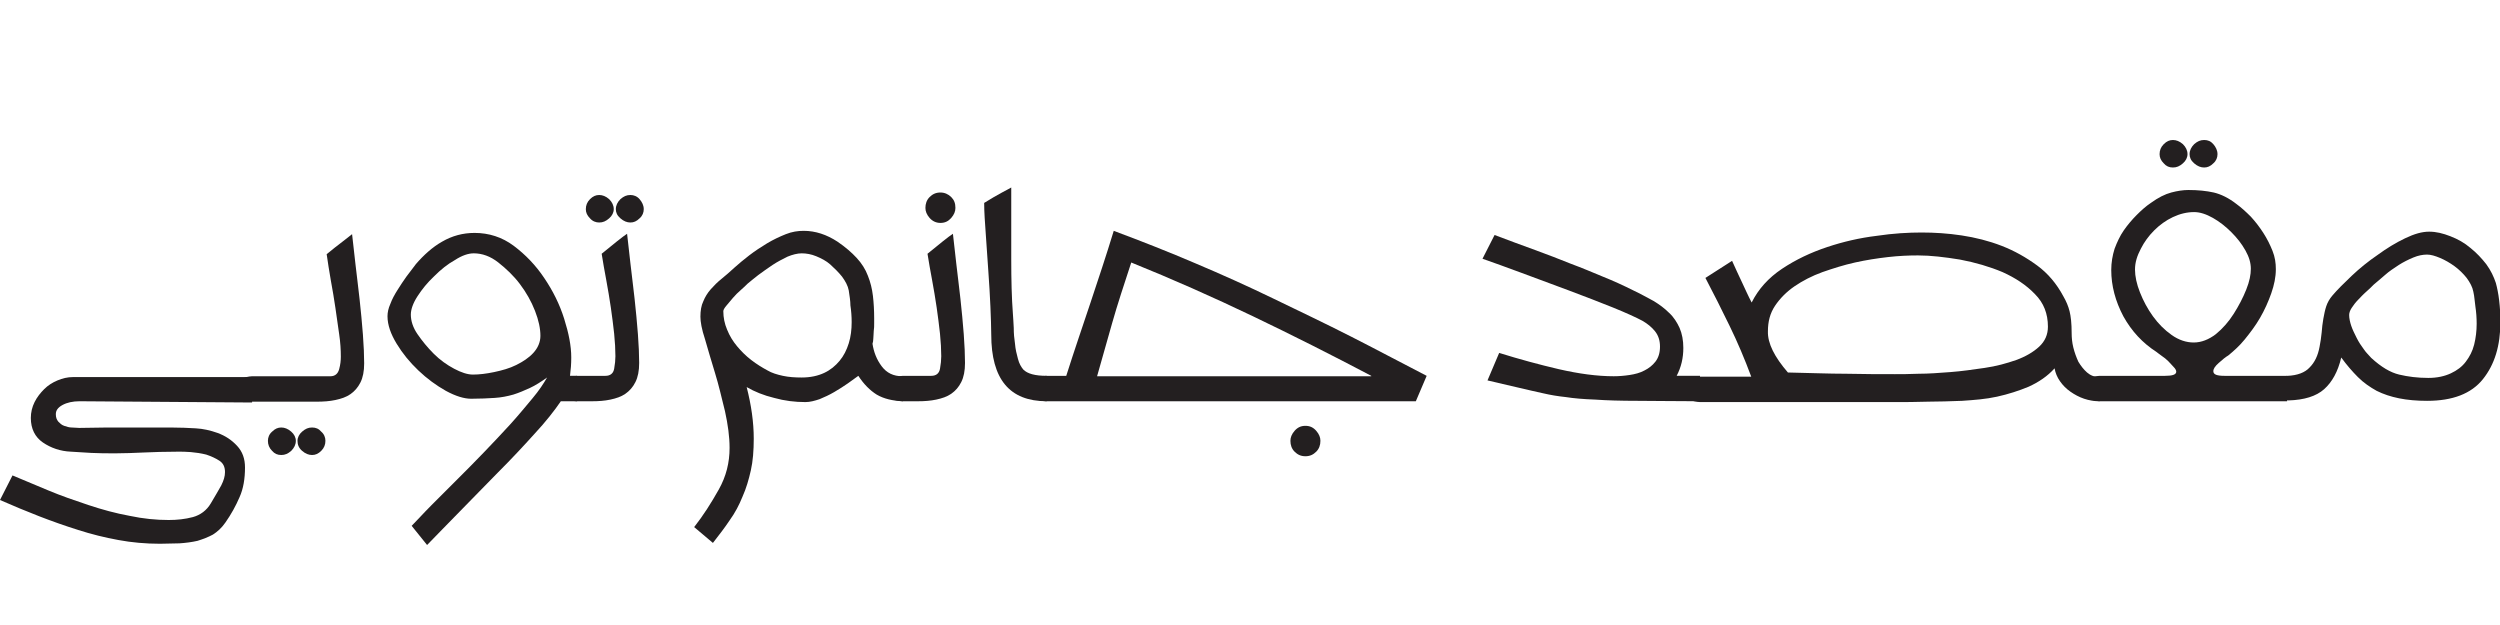
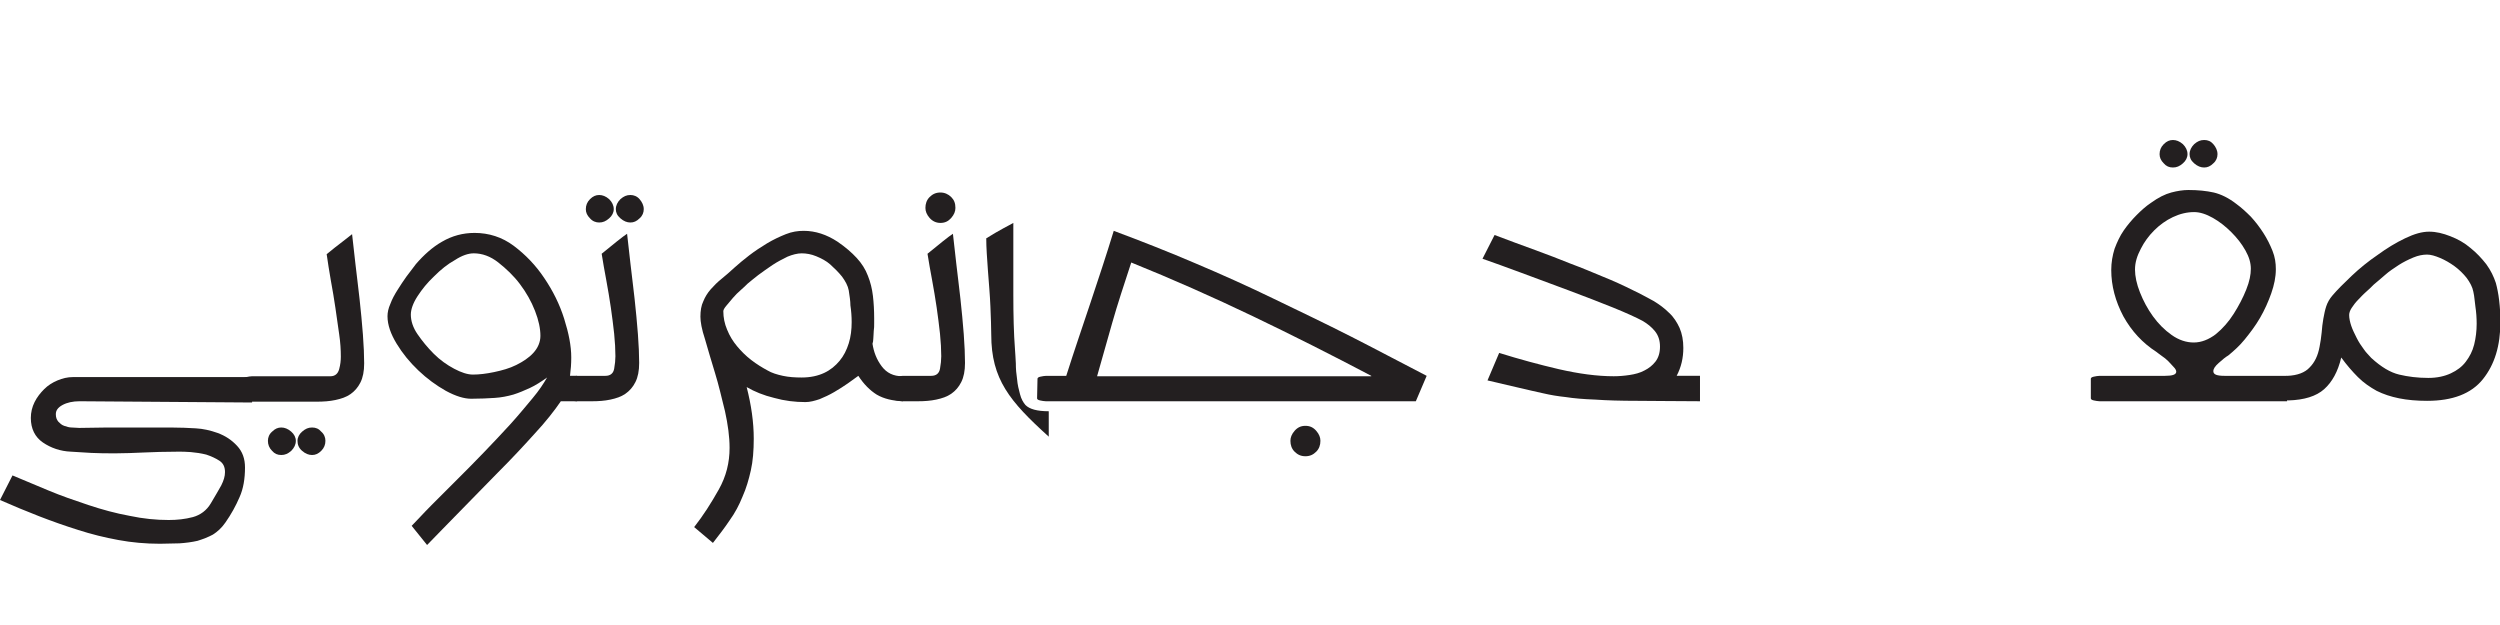
<svg xmlns="http://www.w3.org/2000/svg" version="1.1" id="Layer_2_00000010308701064151032730000007400008168111869317_" x="0px" y="0px" viewBox="0 0 600 150" style="enable-background:new 0 0 600 150;" xml:space="preserve">
  <style type="text/css">
	.st0{fill:#231F20;}
</style>
  <g id="Layer_1-2">
    <g>
      <path class="st0" d="M19.1,96.3c-1.6,0-3,0.3-4.1,0.9c-1.1,0.6-1.6,1.3-1.6,2.2c0,0.8,0.2,1.3,0.6,1.8c0.4,0.4,0.8,0.8,1.4,1    c0.6,0.2,1.2,0.4,1.8,0.4s1.3,0.1,1.8,0.1c4.2-0.1,8-0.1,11.4-0.1h10.5c2.3,0,4.3,0.1,6.1,0.2s3.5,0.5,5.2,1.1    c1.9,0.7,3.4,1.7,4.7,3.1c1.3,1.4,1.9,3.1,1.9,5.2c0,2.7-0.4,5.1-1.3,7.1c-0.9,2.1-2,4.1-3.4,6.1c-0.9,1.3-1.9,2.2-3,2.9    c-1.1,0.6-2.4,1.1-3.7,1.5c-1.3,0.3-2.8,0.5-4.3,0.6c-1.5,0-3.1,0.1-4.7,0.1c-3.4,0-6.8-0.3-10-0.9c-3.3-0.6-6.5-1.4-9.6-2.4    c-3.2-1-6.3-2.1-9.4-3.3c-3.1-1.2-6.2-2.5-9.4-3.9l3-5.9c2.6,1.1,5.5,2.3,8.6,3.6c3.1,1.3,6.3,2.4,9.6,3.5s6.6,2,9.9,2.6    c3.3,0.7,6.4,1,9.4,1c2,0,3.9-0.2,5.8-0.7c1.8-0.5,3.3-1.6,4.3-3.3c1-1.7,1.9-3.2,2.5-4.3c0.6-1.2,0.9-2.2,0.9-3.2    c0-1.2-0.4-2.1-1.3-2.7c-0.9-0.6-2-1.1-3.2-1.5c-1.2-0.3-2.5-0.5-3.7-0.6c-1.2-0.1-2.2-0.1-3-0.1c-3.2,0-6,0.1-8.3,0.2    c-2.3,0.1-4.6,0.2-6.7,0.2s-4.1,0-5.9-0.1s-3.4-0.2-4.9-0.3c-2.5-0.1-4.8-0.9-6.7-2.2c-1.9-1.3-2.9-3.3-2.9-5.9    c0-1.3,0.3-2.6,0.9-3.8s1.4-2.2,2.3-3.1s2-1.6,3.2-2.1c1.2-0.5,2.4-0.8,3.7-0.8h43v6.1L19.1,96.3L19.1,96.3z" />
      <path class="st0" d="M78.4,61c1.5-1.2,2.7-2.2,3.8-3c1-0.8,1.8-1.4,2.3-1.8c0.2,1.9,0.5,4.3,0.8,7.1s0.7,5.6,1,8.5    c0.3,2.9,0.6,5.7,0.8,8.5c0.2,2.7,0.3,5,0.3,6.9s-0.3,3.4-0.9,4.6c-0.6,1.2-1.4,2.1-2.4,2.8c-1,0.7-2.2,1.1-3.6,1.4    s-2.9,0.4-4.4,0.4H60.5c-0.4,0-0.9-0.1-1.4-0.2s-0.7-0.3-0.7-0.5v-4.7c0-0.2,0.2-0.4,0.7-0.5s1-0.2,1.4-0.2h18.8    c1.1,0,1.8-0.6,2.1-1.7c0.3-1.1,0.4-2.1,0.4-3c0-1.6-0.1-3.4-0.4-5.4c-0.3-2-0.6-4.1-0.9-6.3c-0.3-2.2-0.7-4.3-1.1-6.6    C79,65.1,78.7,63,78.4,61z M71,105.8c0,0.9-0.4,1.7-1.1,2.4c-0.8,0.7-1.5,1-2.4,1s-1.6-0.3-2.2-1c-0.7-0.7-1-1.5-1-2.4    c0-0.8,0.3-1.6,1-2.2c0.7-0.7,1.4-1,2.2-1c0.8,0,1.6,0.3,2.4,1C70.6,104.2,71,105,71,105.8z M78.1,105.8c0,0.9-0.3,1.7-1,2.4    c-0.7,0.7-1.4,1-2.2,1s-1.6-0.3-2.4-1c-0.8-0.7-1.1-1.5-1.1-2.4c0-0.8,0.4-1.6,1.1-2.2c0.8-0.7,1.5-1,2.4-1s1.6,0.3,2.2,1    C77.8,104.2,78.1,105,78.1,105.8z" />
      <path class="st0" d="M134.6,96.3c-1.5,2.2-3.6,4.9-6.3,7.8c-2.7,3-5.6,6.1-8.7,9.2c-3.1,3.2-6.2,6.3-9.2,9.4    c-3,3.1-5.7,5.8-7.9,8.1l-3.7-4.6c1.3-1.3,2.8-3,4.7-4.9c1.9-1.9,3.9-3.9,6.1-6.1c2.2-2.2,4.4-4.4,6.6-6.7    c2.2-2.3,4.3-4.5,6.3-6.7s3.7-4.3,5.3-6.2c1.6-1.9,2.7-3.6,3.5-5c-1.4,1-2.8,1.9-4.1,2.5c-1.3,0.6-2.7,1.2-4,1.6    c-1.4,0.4-2.9,0.7-4.5,0.8c-1.6,0.1-3.5,0.2-5.6,0.2c-1.7,0-3.7-0.6-6.1-1.9c-2.3-1.3-4.5-2.9-6.6-4.9c-2.1-2-3.8-4.1-5.2-6.4    C93.8,80.2,93,78,93,75.9c0-0.9,0.2-1.9,0.7-3c0.4-1.1,1-2.2,1.7-3.3c0.7-1.1,1.4-2.2,2.2-3.3c0.8-1,1.5-2,2.2-2.9    c1.9-2.2,4-4.1,6.3-5.4c2.4-1.4,5-2.1,7.8-2.1c3.4,0,6.6,1,9.4,3.1c2.8,2.1,5.3,4.7,7.3,7.7c2.1,3.1,3.7,6.3,4.8,9.8    s1.7,6.5,1.7,9.3c0,1.5-0.1,2.9-0.3,4.4h1.7v6.1L134.6,96.3L134.6,96.3z M113.7,60.8c-1.3,0-2.8,0.5-4.5,1.6c-1.8,1-3.4,2.3-5,3.9    c-1.6,1.5-2.9,3.1-4,4.8c-1.1,1.7-1.6,3.2-1.6,4.4c0,1.5,0.5,3.1,1.6,4.7c1.1,1.6,2.4,3.2,3.9,4.7s3.2,2.7,4.9,3.6    c1.7,0.9,3.2,1.4,4.5,1.4c1.5,0,3.2-0.2,5.1-0.6s3.7-0.9,5.3-1.7c1.6-0.8,3-1.7,4.1-2.9c1.1-1.2,1.7-2.6,1.7-4.1    c0-1.7-0.4-3.7-1.3-6c-0.9-2.3-2.1-4.4-3.6-6.4c-1.5-2-3.3-3.7-5.2-5.2C117.7,61.5,115.7,60.8,113.7,60.8z" />
      <path class="st0" d="M136.4,90.9c0-0.2,0.2-0.4,0.7-0.5c0.5-0.1,1-0.2,1.4-0.2h6.8c1.2,0,1.9-0.6,2.1-1.7c0.2-1.1,0.3-2.1,0.3-3    c0-1.6-0.1-3.4-0.3-5.4c-0.2-2-0.5-4.1-0.8-6.3c-0.3-2.2-0.7-4.3-1.1-6.6c-0.4-2.2-0.8-4.3-1.1-6.3c1.5-1.2,2.7-2.2,3.7-3    c1-0.8,1.8-1.4,2.4-1.8c0.2,1.9,0.5,4.3,0.8,7.1c0.3,2.8,0.7,5.6,1,8.5c0.3,2.9,0.6,5.7,0.8,8.5c0.2,2.7,0.3,5,0.3,6.9    s-0.3,3.4-0.9,4.6c-0.6,1.2-1.4,2.1-2.4,2.8c-1,0.7-2.2,1.1-3.6,1.4s-2.9,0.4-4.4,0.4h-3.7c-0.4,0-0.9-0.1-1.4-0.2    c-0.5-0.1-0.7-0.3-0.7-0.5L136.4,90.9L136.4,90.9z M147.3,50.2c0,0.8-0.4,1.6-1.1,2.2c-0.8,0.7-1.5,1-2.4,1c-0.8,0-1.6-0.3-2.2-1    c-0.7-0.7-1-1.4-1-2.2c0-0.9,0.3-1.7,1-2.4c0.7-0.7,1.4-1,2.2-1s1.6,0.3,2.4,1C146.9,48.5,147.3,49.3,147.3,50.2z M154.5,50.2    c0,0.8-0.3,1.6-1,2.2c-0.7,0.7-1.4,1-2.2,1c-0.8,0-1.6-0.3-2.4-1c-0.8-0.7-1.1-1.4-1.1-2.2c0-0.9,0.4-1.7,1.1-2.4    c0.8-0.7,1.5-1,2.4-1c0.8,0,1.6,0.3,2.2,1C154.1,48.5,154.5,49.3,154.5,50.2z" />
      <path class="st0" d="M216.7,96.3c-2.5-0.1-4.6-0.6-6.3-1.6c-1.6-1-3.1-2.5-4.4-4.5c-0.7,0.5-1.5,1.1-2.5,1.8    c-1,0.7-2.1,1.4-3.3,2.1s-2.3,1.2-3.5,1.7c-1.2,0.4-2.3,0.7-3.4,0.7c-2.5,0-5-0.3-7.5-1c-2.5-0.6-4.7-1.5-6.6-2.6    c1.1,4.3,1.7,8.4,1.7,12.4c0,2.8-0.2,5.4-0.7,7.6c-0.5,2.2-1.1,4.3-2,6.3c-0.8,2-1.8,3.9-3.1,5.7c-1.2,1.8-2.6,3.6-4,5.4l-4.5-3.8    c2.2-2.8,4.1-5.8,5.9-9s2.6-6.5,2.6-10c0-2.7-0.4-5.6-1.1-8.8c-0.8-3.2-1.5-6.3-2.4-9.2s-1.7-5.7-2.4-8.1    c-0.8-2.4-1.1-4.2-1.1-5.4c0-1.4,0.2-2.7,0.7-3.7c0.4-1,1-2,1.8-2.9c0.8-0.9,1.6-1.7,2.6-2.5c1-0.8,2-1.7,3.1-2.7    c1-0.9,2.2-1.9,3.5-2.9s2.8-2,4.3-2.9c1.5-0.9,3-1.6,4.5-2.2c1.5-0.6,2.9-0.8,4.3-0.8c2.8,0,5.5,0.9,8.1,2.6    c1.9,1.3,3.4,2.6,4.6,3.9c1.2,1.3,2.1,2.7,2.7,4.3c0.6,1.5,1,3.1,1.2,4.8c0.2,1.7,0.3,3.5,0.3,5.4v1.2c0,0.6,0,1.2-0.1,1.8    c0,0.6-0.1,1.3-0.1,1.8s-0.1,1-0.2,1.3c0.3,2,1,3.8,2.2,5.4c1.2,1.6,2.8,2.4,5,2.4L216.7,96.3L216.7,96.3z M203.7,69.7    c-0.2-1.1-0.8-2.2-1.6-3.3c-0.8-1-1.8-2-2.8-2.9c-1-0.9-2.2-1.5-3.4-2c-1.2-0.5-2.4-0.7-3.5-0.7c-1,0-2.2,0.3-3.4,0.8    c-1.2,0.6-2.4,1.2-3.6,2c-1.2,0.8-2.3,1.6-3.4,2.4c-1,0.8-1.9,1.5-2.6,2.1c-0.4,0.4-0.9,0.9-1.6,1.5c-0.7,0.6-1.3,1.2-1.9,1.9    s-1.1,1.3-1.6,1.9s-0.7,1-0.7,1.3c0,1.5,0.3,3,0.9,4.4c0.6,1.5,1.4,2.8,2.4,4c1,1.2,2.1,2.3,3.4,3.3c1.3,1,2.6,1.8,3.9,2.5    c1,0.6,2.3,1,3.7,1.3s2.9,0.4,4.5,0.4c2.1,0,3.9-0.4,5.4-1.1c1.5-0.7,2.7-1.7,3.7-2.9c1-1.2,1.7-2.6,2.2-4.2    c0.5-1.6,0.7-3.3,0.7-5.1c0-1.3-0.1-2.7-0.3-4C204.1,72.3,203.9,71,203.7,69.7L203.7,69.7z" />
      <path class="st0" d="M214.6,90.9c0-0.2,0.2-0.4,0.7-0.5s1-0.2,1.4-0.2h6.8c1.2,0,1.9-0.6,2.1-1.7c0.2-1.1,0.3-2.1,0.3-3    c0-1.6-0.1-3.4-0.3-5.4c-0.2-2-0.5-4.1-0.8-6.3c-0.3-2.2-0.7-4.3-1.1-6.6c-0.4-2.2-0.8-4.3-1.1-6.3c1.5-1.2,2.7-2.2,3.7-3    c1-0.8,1.8-1.4,2.4-1.8c0.2,1.9,0.5,4.3,0.8,7.1c0.3,2.8,0.7,5.6,1,8.5c0.3,2.9,0.6,5.7,0.8,8.5c0.2,2.7,0.3,5,0.3,6.9    s-0.3,3.4-0.9,4.6c-0.6,1.2-1.4,2.1-2.4,2.8s-2.2,1.1-3.6,1.4c-1.4,0.3-2.9,0.4-4.4,0.4h-3.7c-0.4,0-0.9-0.1-1.4-0.2    s-0.7-0.3-0.7-0.5L214.6,90.9L214.6,90.9z M229.3,49.9c0,0.8-0.3,1.6-1,2.4c-0.7,0.8-1.5,1.2-2.6,1.2c-1,0-1.9-0.4-2.6-1.2    c-0.7-0.8-1-1.6-1-2.4c0-1,0.3-1.9,1-2.6c0.7-0.7,1.5-1.1,2.6-1.1c1,0,1.9,0.4,2.6,1.1S229.3,48.8,229.3,49.9z" />
-       <path class="st0" d="M237.9,80.3c0-1.8-0.1-4-0.2-6.7c-0.1-2.7-0.3-5.5-0.5-8.5s-0.4-5.9-0.6-8.7c-0.2-2.9-0.4-5.4-0.4-7.7    c1.6-1,3-1.8,4.1-2.4s1.9-1,2.4-1.3v17.2c0,4.9,0.1,9.3,0.4,13.2c0.1,0.9,0.1,2,0.2,3.3c0,1.3,0.1,2.5,0.3,3.8    c0.1,1.3,0.4,2.5,0.7,3.6c0.3,1.2,0.8,2,1.3,2.6c1,1,2.8,1.5,5.6,1.5v6.1C242.3,96.3,237.9,91,237.9,80.3L237.9,80.3z" />
+       <path class="st0" d="M237.9,80.3c0-1.8-0.1-4-0.2-6.7s-0.4-5.9-0.6-8.7c-0.2-2.9-0.4-5.4-0.4-7.7    c1.6-1,3-1.8,4.1-2.4s1.9-1,2.4-1.3v17.2c0,4.9,0.1,9.3,0.4,13.2c0.1,0.9,0.1,2,0.2,3.3c0,1.3,0.1,2.5,0.3,3.8    c0.1,1.3,0.4,2.5,0.7,3.6c0.3,1.2,0.8,2,1.3,2.6c1,1,2.8,1.5,5.6,1.5v6.1C242.3,96.3,237.9,91,237.9,80.3L237.9,80.3z" />
      <path class="st0" d="M249,90.9c0-0.2,0.2-0.4,0.7-0.5s1-0.2,1.4-0.2h4.8c1.9-6,3.9-11.8,5.8-17.5c1.9-5.7,3.8-11.4,5.6-17.3    c6.7,2.5,13.3,5.1,19.6,7.8c6.4,2.7,12.6,5.5,18.8,8.5s12.3,5.9,18.4,9c6.1,3.1,12.1,6.3,18.3,9.5l-2.6,6.1h-88.8    c-0.4,0-0.9-0.1-1.4-0.2s-0.7-0.3-0.7-0.5L249,90.9L249,90.9z M329.1,90.2c-9.3-4.9-18.8-9.7-28.4-14.3    c-9.6-4.6-19.3-8.9-29.2-12.9c-1.7,5.2-3.3,10-4.6,14.6c-1.3,4.6-2.5,8.8-3.6,12.7H329.1z M316.9,105.8c0,1-0.3,1.9-1,2.6    c-0.7,0.7-1.5,1.1-2.6,1.1s-1.9-0.4-2.6-1.1c-0.7-0.7-1-1.6-1-2.6c0-0.8,0.3-1.6,1-2.4c0.7-0.8,1.5-1.2,2.6-1.2s1.9,0.4,2.6,1.2    C316.6,104.2,316.9,105,316.9,105.8z" />
      <path class="st0" d="M393,96.2c-4,0-7.4-0.1-10.2-0.3c-2.8-0.1-5.1-0.3-7-0.6c-1.9-0.2-3.7-0.5-5.4-0.9s-3.7-0.8-5.7-1.3    c-2.1-0.5-4.6-1.1-7.7-1.8l2.8-6.6c4.8,1.5,9.6,2.8,14.3,3.9c4.8,1.1,9.2,1.7,13.2,1.7c1.2,0,2.5-0.1,3.8-0.3    c1.3-0.2,2.5-0.5,3.6-1.1c1-0.5,1.9-1.2,2.6-2.1c0.7-0.9,1.1-2.1,1.1-3.6c0-1.5-0.4-2.7-1.2-3.7s-1.8-1.8-3-2.5    c-1.5-0.8-3.9-1.9-7.1-3.2c-3.3-1.3-6.8-2.7-10.6-4.1s-7.6-2.8-11.3-4.2s-6.9-2.5-9.4-3.4l2.9-5.7c3.4,1.3,6.7,2.5,9.7,3.6    c3,1.1,5.9,2.2,8.6,3.3c2.7,1,5.3,2.1,7.7,3.1c2.5,1,4.9,2.1,7.3,3.3c1.7,0.8,3.3,1.7,4.8,2.5c1.5,0.9,2.7,1.8,3.8,2.9    c1.1,1,1.9,2.3,2.5,3.6c0.6,1.4,0.9,3,0.9,4.8c0,2.4-0.5,4.6-1.6,6.7h5.6v6.1C402.1,96.3,397.1,96.2,393,96.2L393,96.2z" />
-       <path class="st0" d="M503.9,96.3c-1.3,0-2.5-0.2-3.7-0.6c-1.2-0.4-2.3-1-3.3-1.7c-1-0.7-1.8-1.5-2.5-2.5c-0.7-1-1.1-2-1.3-3.1    c-1.7,1.9-3.8,3.3-6.2,4.4c-2.4,1-4.9,1.8-7.6,2.4s-5.5,0.8-8.4,1c-2.9,0.1-5.6,0.2-8.1,0.2c-2.8,0.1-5.7,0.1-8.7,0.1h-46.1    c-0.4,0-0.9-0.1-1.4-0.2s-0.7-0.3-0.7-0.5v-4.7c0-0.2,0.2-0.4,0.7-0.5s1-0.2,1.4-0.2h12.3c-1.6-4.3-3.3-8.3-5.2-12.2    s-3.8-7.7-5.8-11.5l6.4-4.1c0.8,1.8,1.6,3.5,2.4,5.2c0.8,1.7,1.5,3.3,2.3,4.8c1.6-3.2,4-5.9,7.3-8.1c3.3-2.2,6.9-3.9,10.8-5.2    c3.9-1.3,7.8-2.2,11.9-2.7c4-0.6,7.6-0.8,10.8-0.8c3.1,0,6.3,0.2,9.6,0.7s6.5,1.3,9.6,2.5c3.1,1.2,5.9,2.8,8.5,4.7    c2.6,1.9,4.7,4.4,6.3,7.4c0.7,1.2,1.2,2.4,1.5,3.6c0.3,1.2,0.5,2.9,0.5,5.3c0,1,0.1,2.2,0.4,3.4c0.3,1.2,0.7,2.3,1.2,3.4    c0.6,1,1.3,1.9,2.1,2.6c0.8,0.7,1.8,1.1,3,1.1V96.3z M429.1,89.4c5.1,0.1,9.8,0.3,14,0.3c4.3,0.1,8.2,0.1,11.7,0.1    c1.4,0,3.3,0,5.7-0.1c2.4,0,4.9-0.2,7.6-0.4c2.7-0.2,5.4-0.6,8.2-1c2.8-0.4,5.3-1.1,7.6-1.9c2.2-0.8,4.1-1.9,5.5-3.2    c1.4-1.3,2.1-2.9,2.1-4.8c0-3.1-1-5.7-3.1-7.8c-2.1-2.2-4.7-3.9-7.8-5.3c-3.1-1.3-6.5-2.3-10.2-3c-3.7-0.6-7-1-10.1-1    c-2.2,0-4.6,0.1-7.2,0.4s-5.2,0.7-7.9,1.3c-2.7,0.6-5.2,1.4-7.8,2.3c-2.5,0.9-4.8,2.1-6.7,3.4c-1.9,1.3-3.5,2.9-4.7,4.7    c-1.2,1.8-1.7,3.8-1.7,6.1C424.2,82.4,425.9,85.7,429.1,89.4z" />
      <path class="st0" d="M503.9,96.3c-0.4,0-0.9-0.1-1.4-0.2s-0.7-0.3-0.7-0.5v-4.7c0-0.2,0.2-0.4,0.7-0.5s1-0.2,1.4-0.2h15.7    c1.8,0,2.7-0.3,2.7-1c0-0.3-0.2-0.7-0.6-1.1s-0.8-0.9-1.3-1.4s-1-0.9-1.6-1.3s-0.9-0.7-1.2-0.9c-3.4-2.2-6-5-8-8.6    c-1.9-3.6-2.9-7.3-2.9-11.1c0-1.8,0.3-3.5,0.8-5.1c0.6-1.6,1.3-3.1,2.2-4.4c0.9-1.3,2-2.6,3.1-3.7c1.1-1.1,2.2-2.1,3.4-2.9    c1.8-1.3,3.4-2.1,4.9-2.5c1.5-0.4,2.9-0.6,4.1-0.6c2.3,0,4.3,0.2,6.1,0.6c1.7,0.4,3.6,1.3,5.5,2.8c1.1,0.8,2.2,1.8,3.4,3    c1.1,1.2,2.1,2.5,3,3.9c0.9,1.4,1.6,2.8,2.2,4.3c0.6,1.5,0.8,2.9,0.8,4.4c0,1.9-0.4,3.8-1.1,5.8s-1.6,4-2.7,5.9    c-1.1,1.9-2.4,3.6-3.7,5.2c-1.3,1.6-2.7,2.8-3.9,3.8c-0.7,0.4-1.4,1-2.3,1.8c-0.9,0.8-1.3,1.4-1.3,2c0,0.8,0.9,1.1,2.7,1.1h15v6.1    L503.9,96.3L503.9,96.3z M512.4,64.7c0,1.6,0.4,3.5,1.2,5.5c0.8,2,1.8,3.9,3.1,5.7c1.3,1.8,2.8,3.3,4.5,4.5    c1.7,1.2,3.5,1.8,5.3,1.8c1.8,0,3.6-0.7,5.3-2c1.6-1.3,3.1-3,4.3-4.9c1.2-1.9,2.2-3.8,3-5.8c0.8-2,1.1-3.6,1.1-5s-0.4-2.8-1.3-4.4    c-0.9-1.6-2-3-3.4-4.4c-1.3-1.3-2.8-2.5-4.4-3.4c-1.6-0.9-3.1-1.4-4.5-1.4c-1.7,0-3.4,0.4-5.1,1.2c-1.7,0.8-3.2,1.9-4.5,3.2    c-1.3,1.3-2.4,2.8-3.2,4.4C512.9,61.4,512.4,63,512.4,64.7z M525,37c0,0.8-0.4,1.6-1.1,2.2c-0.8,0.7-1.5,1-2.4,1s-1.6-0.3-2.2-1    c-0.7-0.7-1-1.4-1-2.2c0-0.9,0.3-1.7,1-2.4c0.7-0.7,1.4-1,2.2-1s1.6,0.3,2.4,1C524.6,35.3,525,36.1,525,37z M532.2,37    c0,0.8-0.3,1.6-1,2.2c-0.7,0.7-1.4,1-2.2,1s-1.6-0.3-2.4-1c-0.8-0.7-1.1-1.4-1.1-2.2c0-0.9,0.4-1.7,1.1-2.4c0.8-0.7,1.5-1,2.4-1    s1.6,0.3,2.2,1C531.8,35.3,532.2,36.1,532.2,37z" />
      <path class="st0" d="M546.9,90.9c0-0.2,0.2-0.4,0.7-0.5s1-0.2,1.4-0.2c2.4-0.1,4.2-0.8,5.3-2c1.2-1.2,2-2.8,2.4-5    c0.2-1.1,0.4-2.2,0.5-3.4s0.2-2.2,0.4-3.3s0.4-2.1,0.7-3s0.8-1.8,1.5-2.6c1.1-1.3,2.7-2.9,4.6-4.7c1.9-1.8,4-3.5,6.2-5    c2.2-1.6,4.3-2.9,6.6-4s4.1-1.6,5.8-1.6s3.3,0.4,5.1,1.1c1.8,0.7,3.4,1.6,4.8,2.8c1.5,1.2,2.7,2.5,3.8,3.9c1.1,1.5,1.8,3,2.3,4.5    c0.3,1.1,0.6,2.5,0.8,4.2s0.3,3.4,0.3,5.1c0,5.8-1.4,10.3-4.2,13.8s-7.3,5.2-13.4,5.2c-2.5,0-4.7-0.2-6.7-0.6    c-2-0.4-3.8-1-5.4-1.8c-1.6-0.9-3.1-1.9-4.5-3.3c-1.3-1.3-2.7-2.9-4-4.7c-0.8,3.4-2.2,5.9-4.1,7.6c-1.9,1.7-4.8,2.6-8.6,2.7    c-0.4,0-0.9-0.1-1.4-0.2s-0.7-0.3-0.7-0.5V90.9L546.9,90.9z M593.6,70c-0.2-1.1-0.8-2.2-1.6-3.3c-0.8-1-1.8-2-2.9-2.8    c-1.1-0.8-2.3-1.5-3.5-2s-2.2-0.8-3.1-0.8c-1,0-2.1,0.2-3.3,0.7c-1.2,0.5-2.4,1.1-3.5,1.8c-1.2,0.8-2.3,1.5-3.3,2.4    c-1,0.9-1.9,1.6-2.7,2.3c-0.6,0.6-1.2,1.2-1.9,1.8c-0.7,0.6-1.3,1.3-1.9,1.9c-0.6,0.6-1.1,1.3-1.5,1.9c-0.4,0.6-0.6,1.2-0.6,1.7    c0,0.8,0.2,1.7,0.5,2.6c0.3,0.9,0.8,1.9,1.3,2.9c0.5,1,1.1,1.9,1.7,2.7c0.6,0.9,1.3,1.5,1.8,2.1c2.4,2.2,4.6,3.5,6.7,4    c2.1,0.5,4.4,0.8,7,0.8c2.1,0,3.9-0.4,5.4-1.1c1.5-0.7,2.7-1.6,3.6-2.8c0.9-1.2,1.6-2.5,2-4.1c0.4-1.6,0.6-3.3,0.6-5    c0-1.4-0.1-2.8-0.3-4.1S593.9,71.3,593.6,70L593.6,70z" />
    </g>
  </g>
</svg>